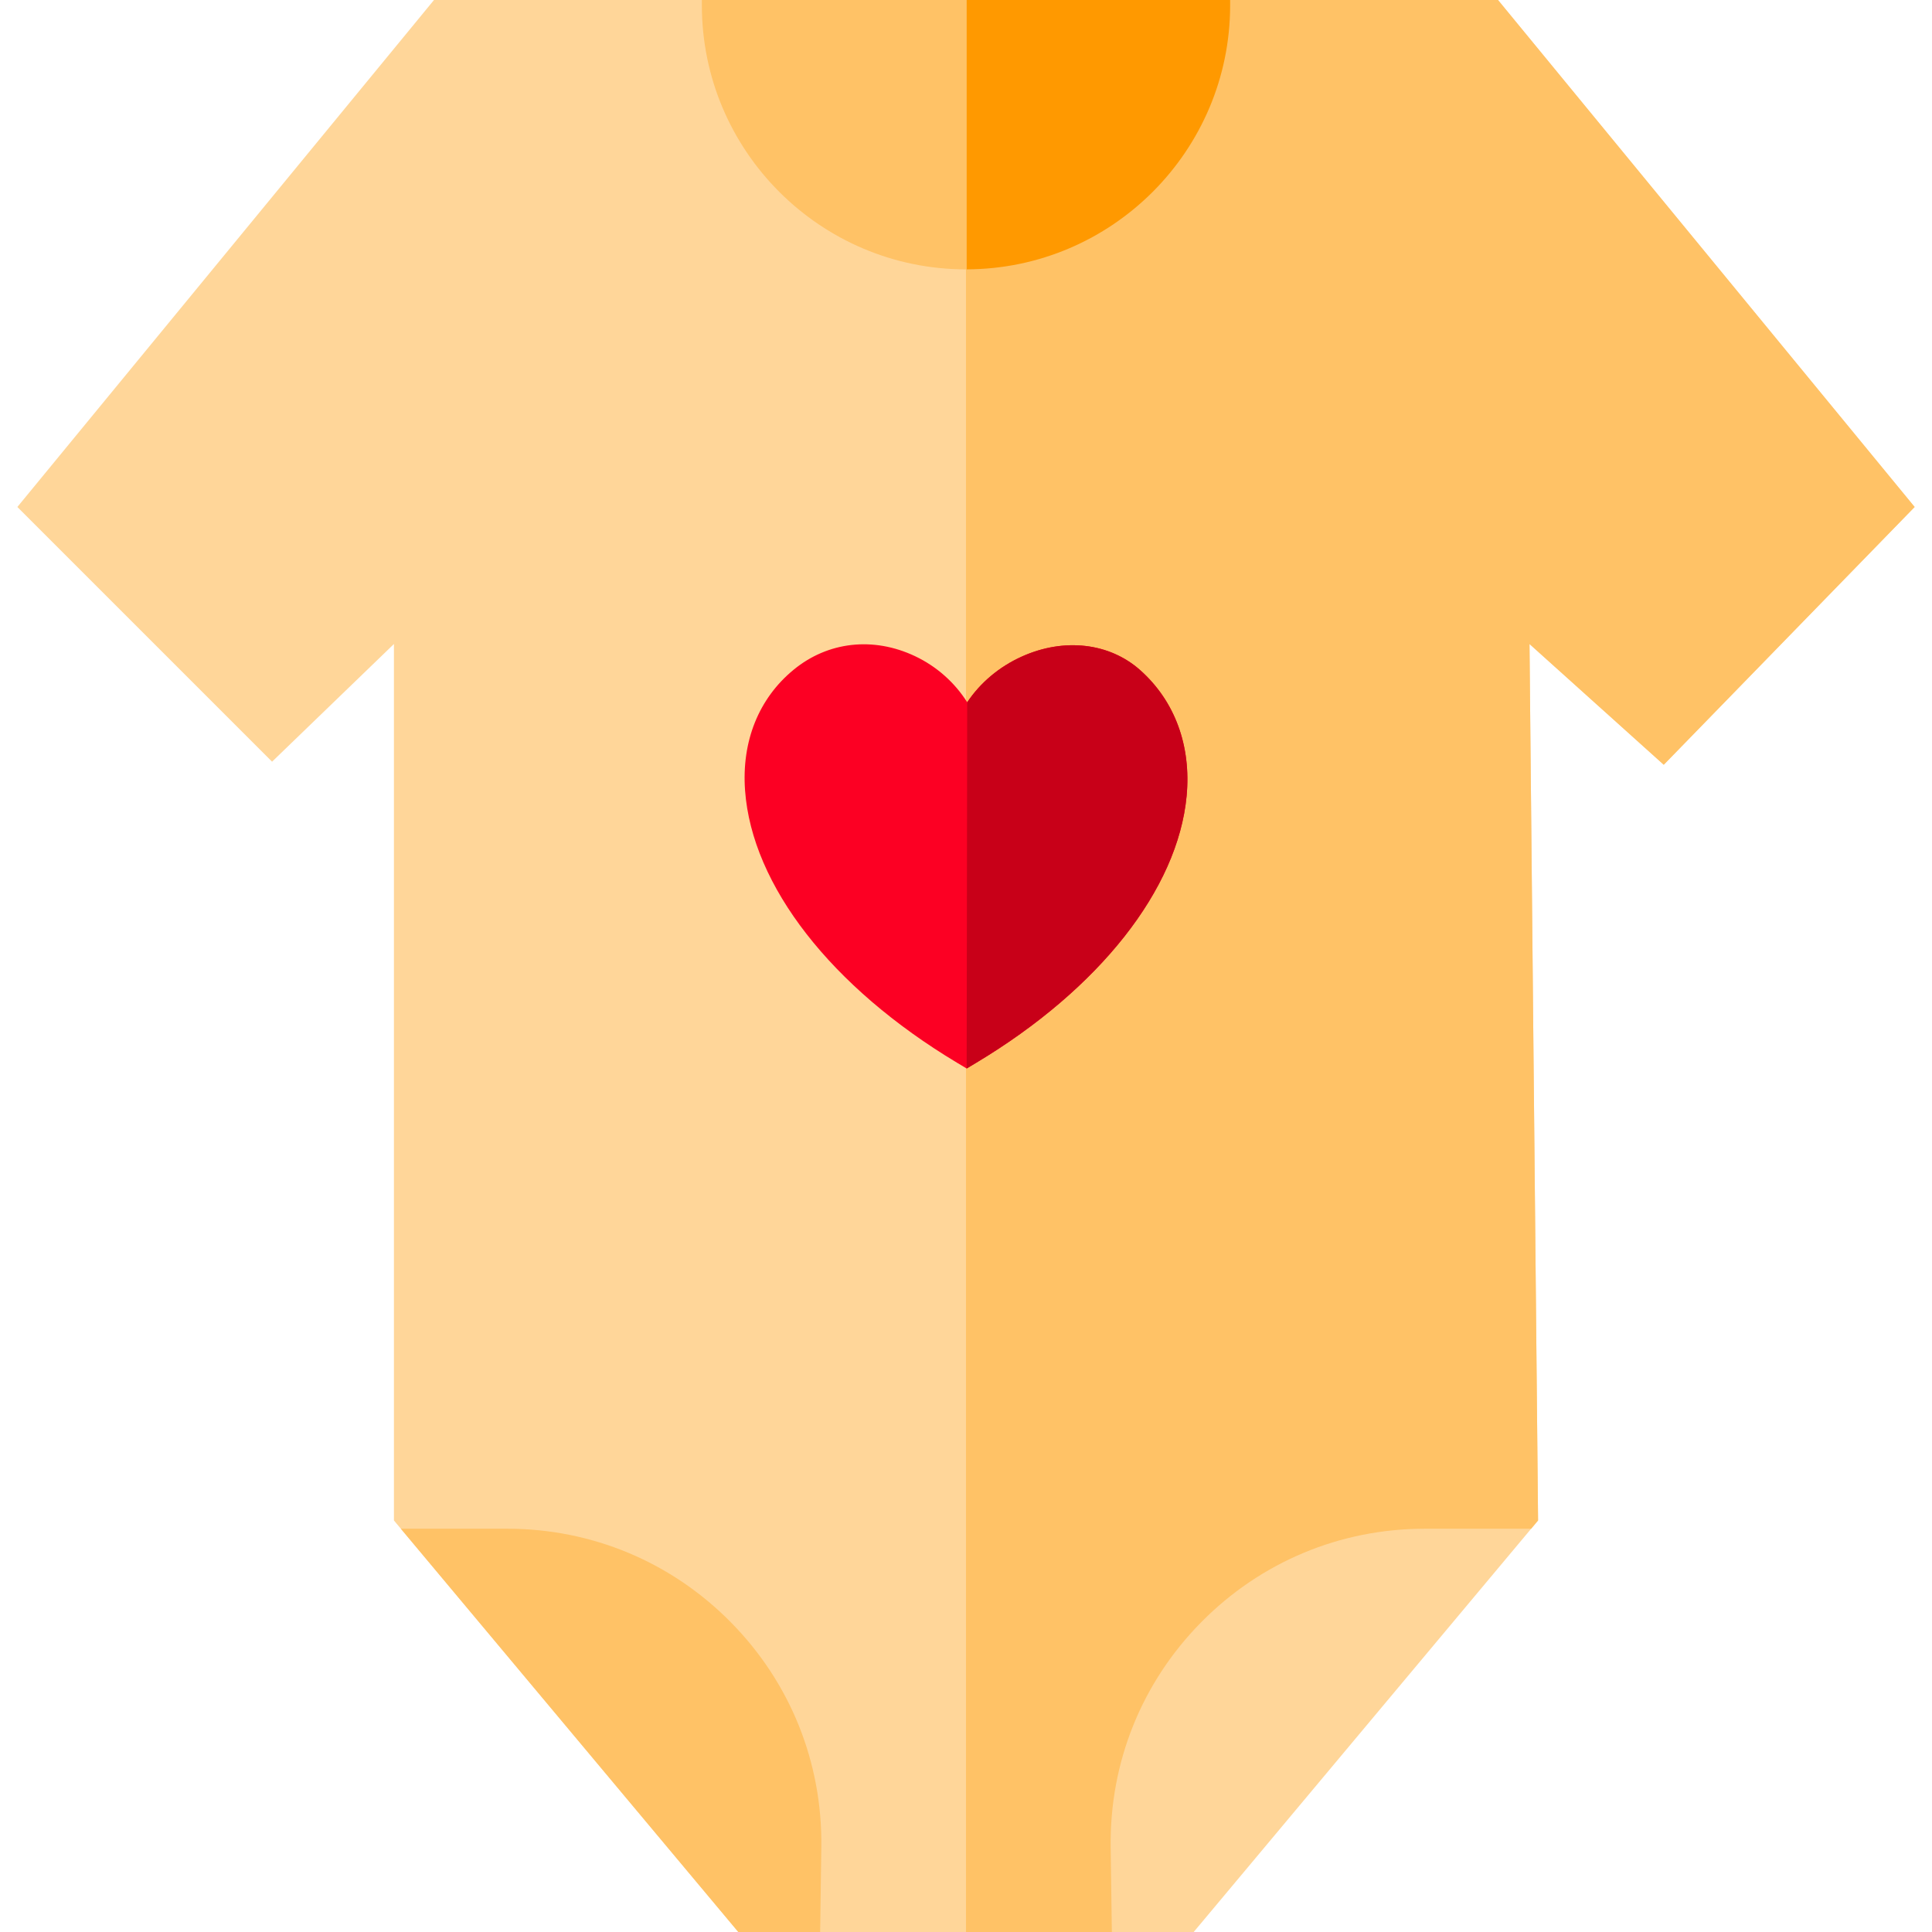
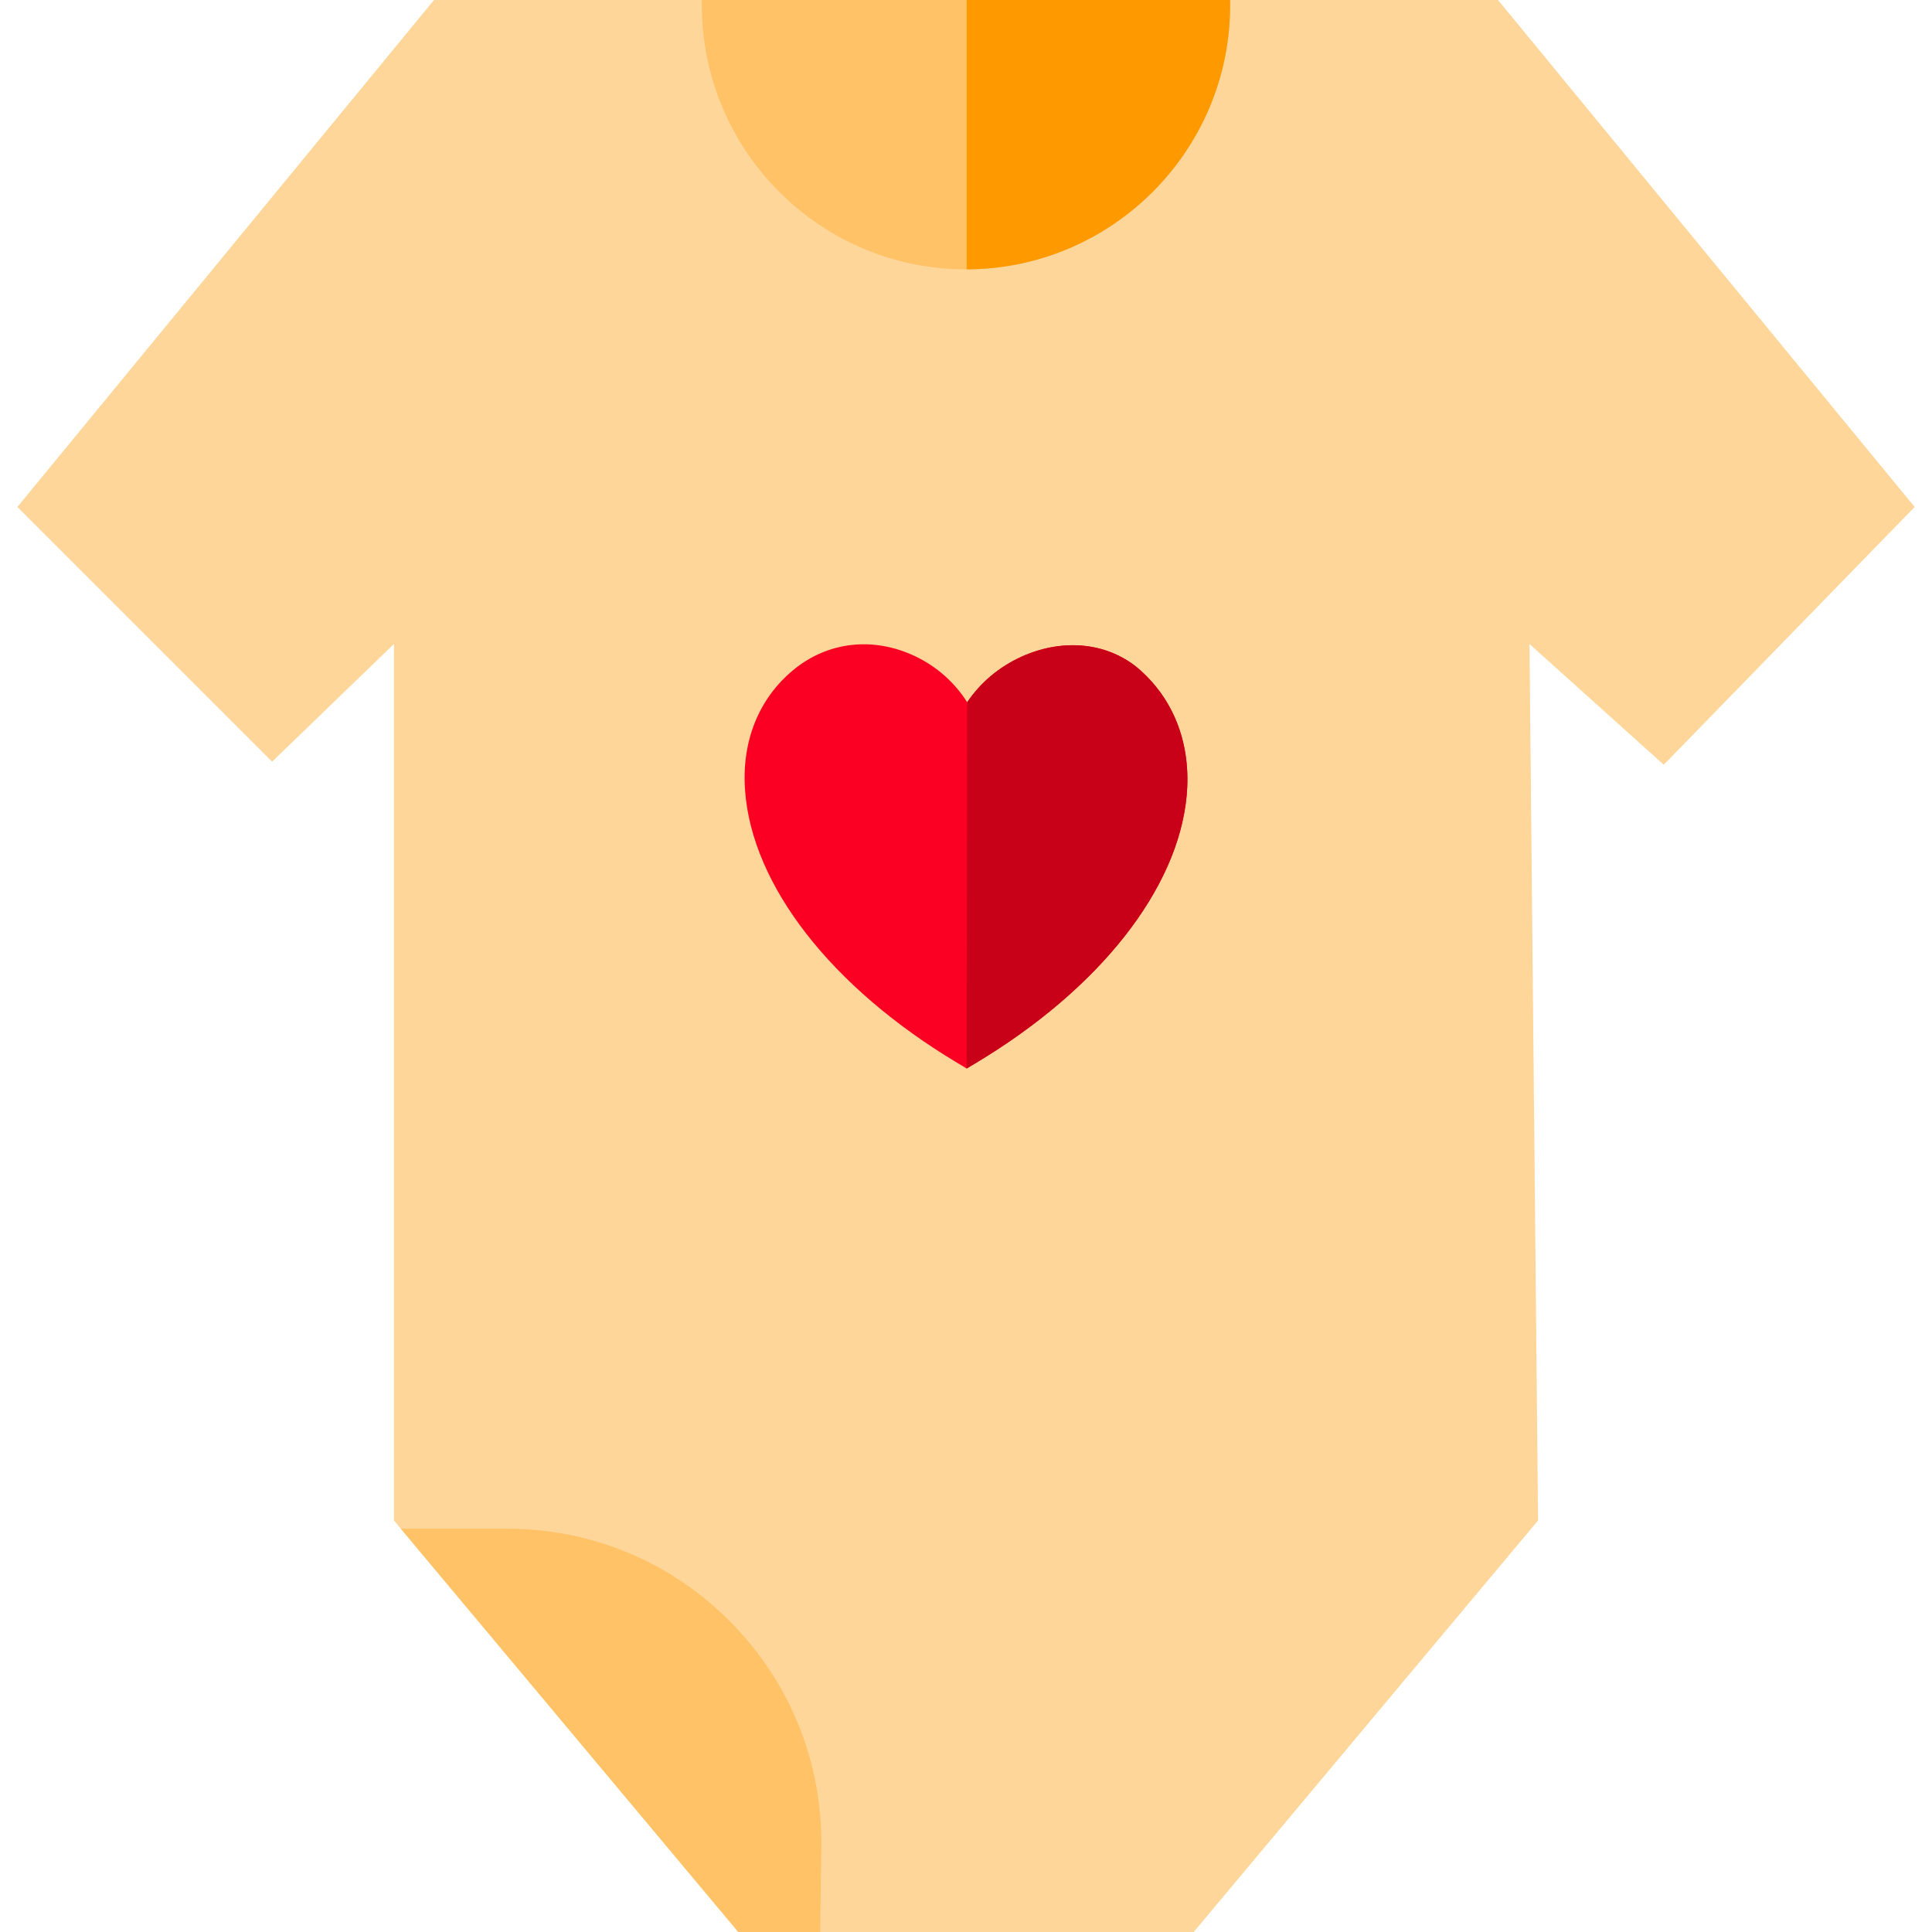
<svg xmlns="http://www.w3.org/2000/svg" width="1024" height="1024" version="1.1" id="Layer_1" x="0px" y="0px" viewBox="0 0 512 512" style="enable-background:new 0 0 512 512;" xml:space="preserve">
  <polygon style="fill:#FFD699;" points="396.986,0 115.013,0 4.6,134.355 72.101,201.856 104.397,170.667 104.397,402.938 195.66,512 316.34,512 407.603,402.938 405.333,170.667 440.911,202.667 507.4,134.355 " />
  <g>
-     <path style="fill:#FFC266;" d="M396.986,0H255.999v512h38.652l-0.311-22.458c-0.31-22.457,8.205-43.63,23.976-59.62 c15.771-15.989,36.824-24.796,59.283-24.796h28.172l1.831-2.188l-2.27-232.272l35.578,32l66.489-68.311L396.986,0z" />
    <path style="fill:#FFC266;" d="M193.684,429.922c-15.771-15.989-36.824-24.796-59.283-24.796h-28.172L195.66,512h21.689 l0.31-22.458C217.969,467.085,209.454,445.912,193.684,429.922z" />
  </g>
  <path style="fill:#FC0023;" d="M302.171,177.6c-8.143-7.252-20.143-8.644-31.318-3.633c-6.101,2.736-11.1,7.01-14.532,12.146 c-3.263-5.171-8.026-9.478-13.843-12.229c-11.027-5.216-23.041-3.876-32.137,3.584c-9.27,7.604-13.847,18.984-12.889,32.046 c1.847,25.163,22.839,52.119,56.154,72.108l2.572,1.543l2.572-1.543c32.566-19.54,53.394-45.954,55.714-70.658 C315.715,197.625,311.35,185.777,302.171,177.6z" />
  <path style="fill:#C80018;" d="M256.177,283.165l2.572-1.543c32.566-19.54,53.394-45.954,55.714-70.658 c1.252-13.337-3.113-25.186-12.293-33.363c-8.143-7.252-20.143-8.644-31.318-3.633c-6.101,2.736-11.1,7.01-14.532,12.146" />
  <path style="fill:#FFC266;" d="M255.999,71.383c38.599,0,70.001-31.402,70.001-70V0h-140v1.383 C186.001,39.981,217.402,71.383,255.999,71.383z" />
  <path style="fill:#FF9900;" d="M256.177,0v71.379C294.693,71.282,326,39.922,326,1.383V0H256.177z" />
</svg>